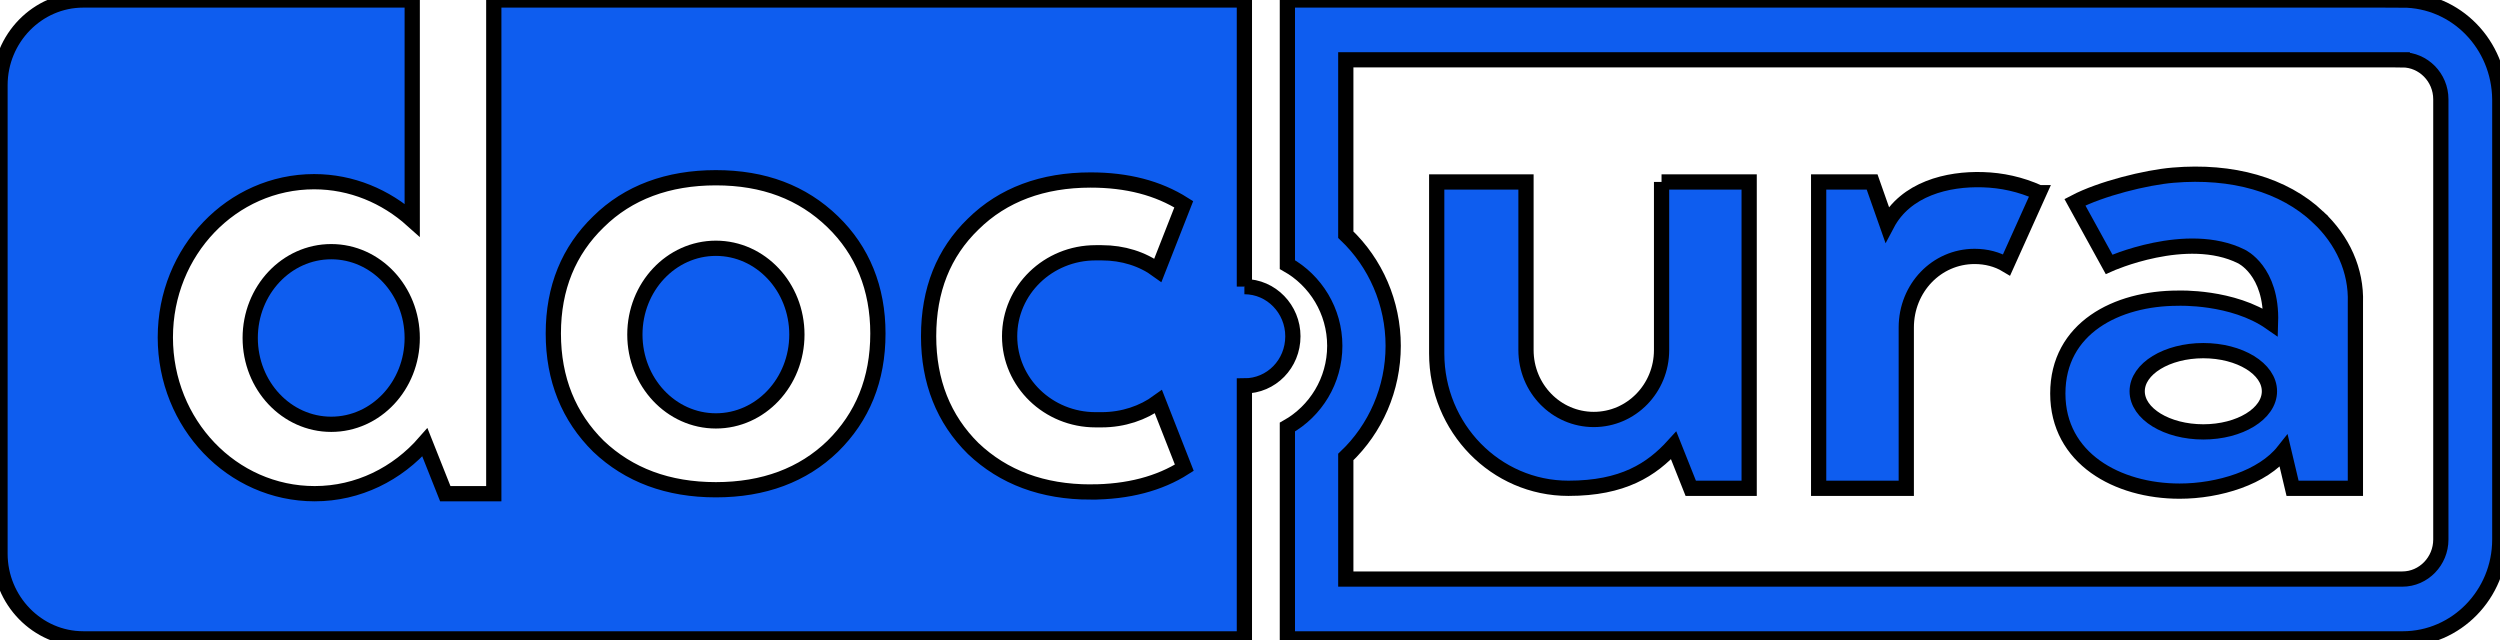
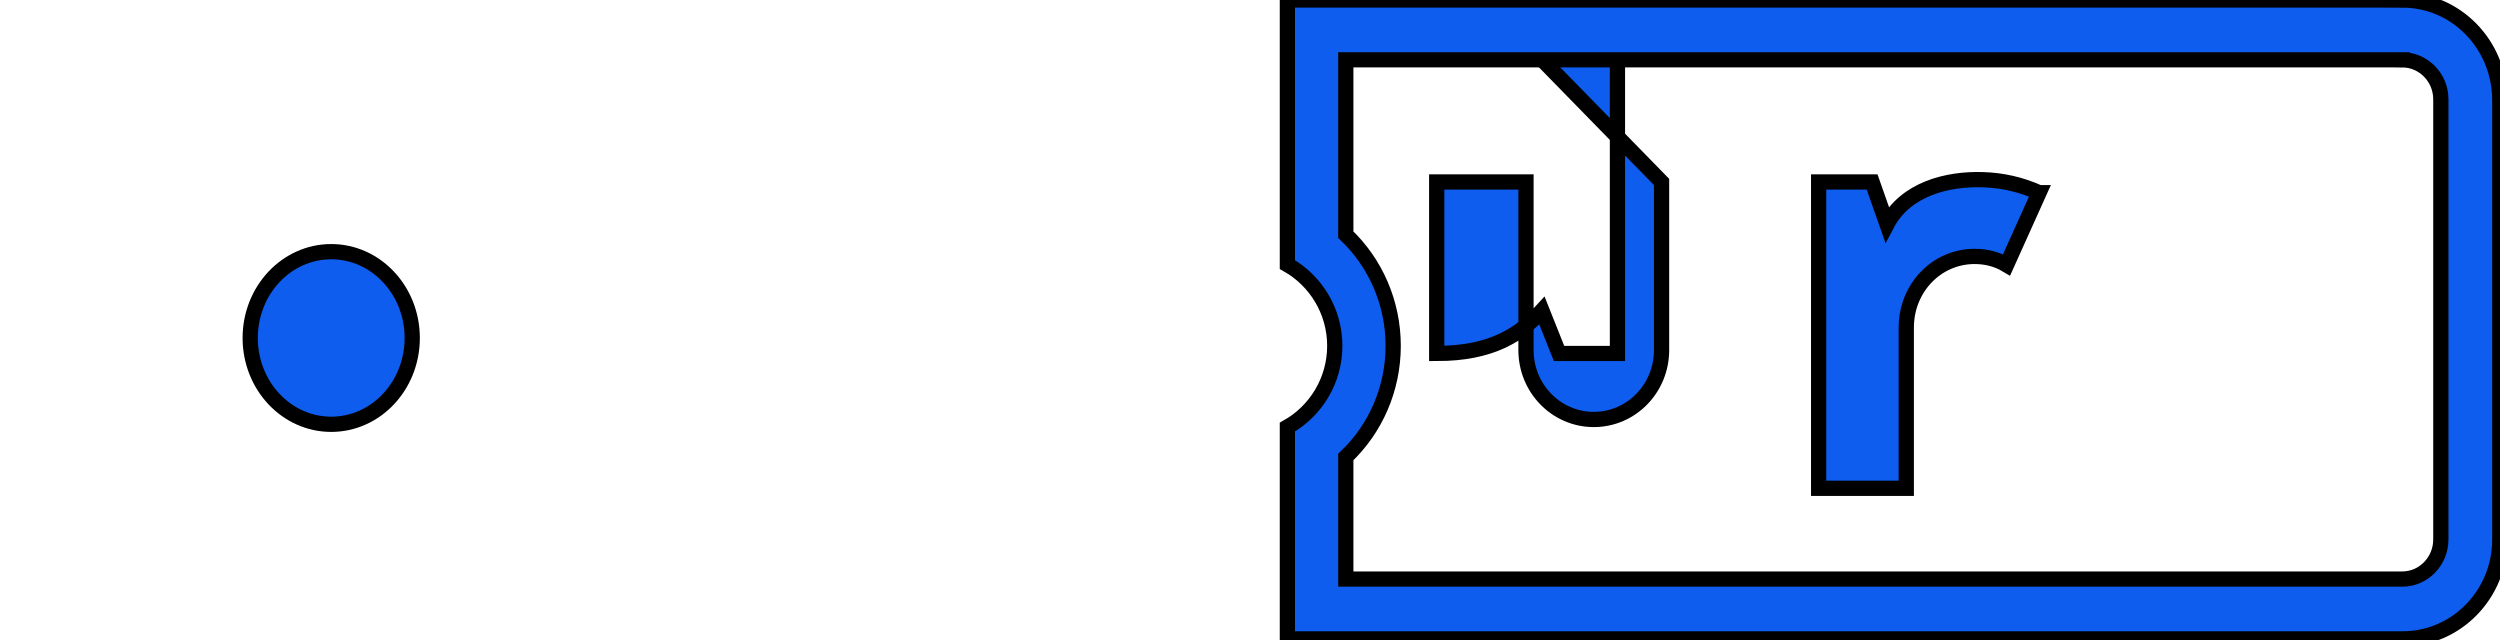
<svg xmlns="http://www.w3.org/2000/svg" width="164" height="42">
  <script id="youtube-hd-{4cf120ba-c67a-47a9-9c99-7ab813d08379}">var ythdlog = () =&gt; {};;var ythderror = () =&gt; {};</script>
  <g>
    <title>background</title>
    <rect fill="none" id="canvas_background" height="44" width="166" y="-1" x="-1" />
  </g>
  <g>
    <title>Layer 1</title>
    <g stroke="null" id="svg_8">
-       <path stroke="null" id="svg_1" fill="#0E5DEF" d="m108.999,11.936l0,11.029c0,2.517 -1.988,4.552 -4.447,4.552c-2.458,0 -4.447,-2.036 -4.447,-4.552l0,-11.029l-5.857,0l0,11.029c0,0.074 0,0.148 0,0.222c0,4.885 3.868,8.845 8.64,8.845c3.579,0 5.459,-1.221 6.905,-2.813l1.12,2.813l3.832,0l0,-20.096l-5.748,0z" />
+       <path stroke="null" id="svg_1" fill="#0E5DEF" d="m108.999,11.936l0,11.029c0,2.517 -1.988,4.552 -4.447,4.552c-2.458,0 -4.447,-2.036 -4.447,-4.552l0,-11.029l-5.857,0l0,11.029c0,0.074 0,0.148 0,0.222c3.579,0 5.459,-1.221 6.905,-2.813l1.12,2.813l3.832,0l0,-20.096l-5.748,0z" />
      <path stroke="null" id="svg_2" fill="#0E5DEF" d="m133.764,12.639c-1.229,-0.555 -2.458,-0.814 -3.687,-0.851c-2.314,-0.074 -5.062,0.592 -6.291,2.924l-0.976,-2.776l-3.507,0l0,20.096l5.749,0l0,-10.548c0,-2.591 1.988,-4.663 4.483,-4.663c0.759,0 1.482,0.185 2.097,0.555l2.133,-4.737z" />
-       <path stroke="null" id="svg_3" fill="#0E5DEF" d="m152.057,14.231c-2.242,-2.11 -5.604,-3.072 -9.508,-2.739c-1.771,0.148 -4.736,0.888 -6.435,1.776l2.241,4.071c0,0 5.098,-2.295 8.676,-0.518c0,0 2.025,0.925 1.916,4.33c-2.495,-1.739 -6.074,-1.591 -6.074,-1.591c-4.013,0 -7.881,1.961 -7.881,6.255c0,4.256 3.905,6.403 7.99,6.403c2.567,0 5.459,-0.888 6.832,-2.628l0.578,2.443l4.122,0l0,-10.511l0,-1.11l0,-0.37l0,-0.185c0.072,-2.11 -0.831,-4.108 -2.458,-5.625zm-7.52,14.101c-2.386,0 -4.338,-1.184 -4.338,-2.665c0,-1.48 1.952,-2.665 4.338,-2.665c2.386,0 4.338,1.184 4.338,2.665c0,1.48 -1.952,2.665 -4.338,2.665z" />
      <path stroke="null" id="svg_4" fill="#0E5DEF" d="m157.588,3.923c1.374,0 2.531,1.147 2.531,2.591l0,28.882c0,1.406 -1.121,2.591 -2.531,2.591l-69.304,0l0,-8.009c1.952,-1.85 3.109,-4.478 3.109,-7.291c0,-2.813 -1.157,-5.44 -3.109,-7.291l0,-11.473l69.304,0zm0,-3.923l-73.136,0l0,17.358c1.844,1.036 3.109,3.035 3.109,5.329c0,2.295 -1.265,4.293 -3.109,5.329l0,13.894l73.172,0c3.507,0 6.363,-2.924 6.363,-6.514l0,-28.882c-0.036,-3.59 -2.856,-6.514 -6.399,-6.514z" />
-       <path stroke="null" id="svg_5" fill="#0E5DEF" d="m81.632,18.803l0,-18.803l-49.24,0l0,32.386l-3.181,0l-1.338,-3.368c-1.808,2.073 -4.374,3.368 -7.23,3.368c-5.423,0 -9.797,-4.589 -9.797,-10.252c0,-5.662 4.374,-10.215 9.761,-10.215c2.458,0 4.7,0.962 6.435,2.517l0,-14.436l-21.583,0c-3.001,0 -5.459,2.517 -5.459,5.588l0,30.733c0,3.072 2.458,5.588 5.459,5.588l76.173,0l0,-16.593c1.771,0 3.181,-1.443 3.181,-3.257c0,-1.776 -1.41,-3.257 -3.181,-3.257zm-27.006,10.474c-1.952,1.887 -4.519,2.85 -7.664,2.85c-3.145,0 -5.712,-0.962 -7.7,-2.85c-1.952,-1.925 -2.964,-4.404 -2.964,-7.402c0,-2.998 1.012,-5.44 2.964,-7.328c1.952,-1.925 4.555,-2.887 7.7,-2.887c3.145,0 5.676,0.962 7.664,2.887c1.952,1.887 2.964,4.367 2.964,7.328c0,3.035 -1.012,5.477 -2.964,7.402zm16.919,2.998c-3.145,0 -5.712,-0.962 -7.7,-2.85c-1.952,-1.925 -2.928,-4.404 -2.928,-7.365c0,-3.035 0.976,-5.477 2.928,-7.365c1.952,-1.925 4.555,-2.887 7.7,-2.887c2.386,0 4.411,0.518 6.11,1.591l-1.699,4.33c-1.012,-0.74 -2.277,-1.147 -3.687,-1.147c-0.036,0 -0.108,0 -0.145,0c-0.072,0 -0.144,0 -0.253,0c-3.109,0 -5.64,2.443 -5.64,5.477c0,3.035 2.53,5.477 5.64,5.477c0.072,0 0.144,0 0.253,0c0.036,0 0.108,0 0.145,0c1.41,0 2.711,-0.444 3.723,-1.184l1.699,4.33c-1.627,1.036 -3.688,1.591 -6.146,1.591z" />
      <path stroke="null" id="svg_6" fill="#0E5DEF" d="m21.728,27.834c2.935,0 5.314,-2.535 5.314,-5.662c0,-3.127 -2.379,-5.662 -5.314,-5.662c-2.935,0 -5.314,2.535 -5.314,5.662c0,3.127 2.379,5.662 5.314,5.662z" />
-       <path stroke="null" id="svg_7" fill="#0E5DEF" d="m46.962,27.611c2.935,0 5.314,-2.535 5.314,-5.662c0,-3.127 -2.379,-5.662 -5.314,-5.662c-2.935,0 -5.314,2.535 -5.314,5.662c0,3.127 2.379,5.662 5.314,5.662z" />
    </g>
  </g>
</svg>